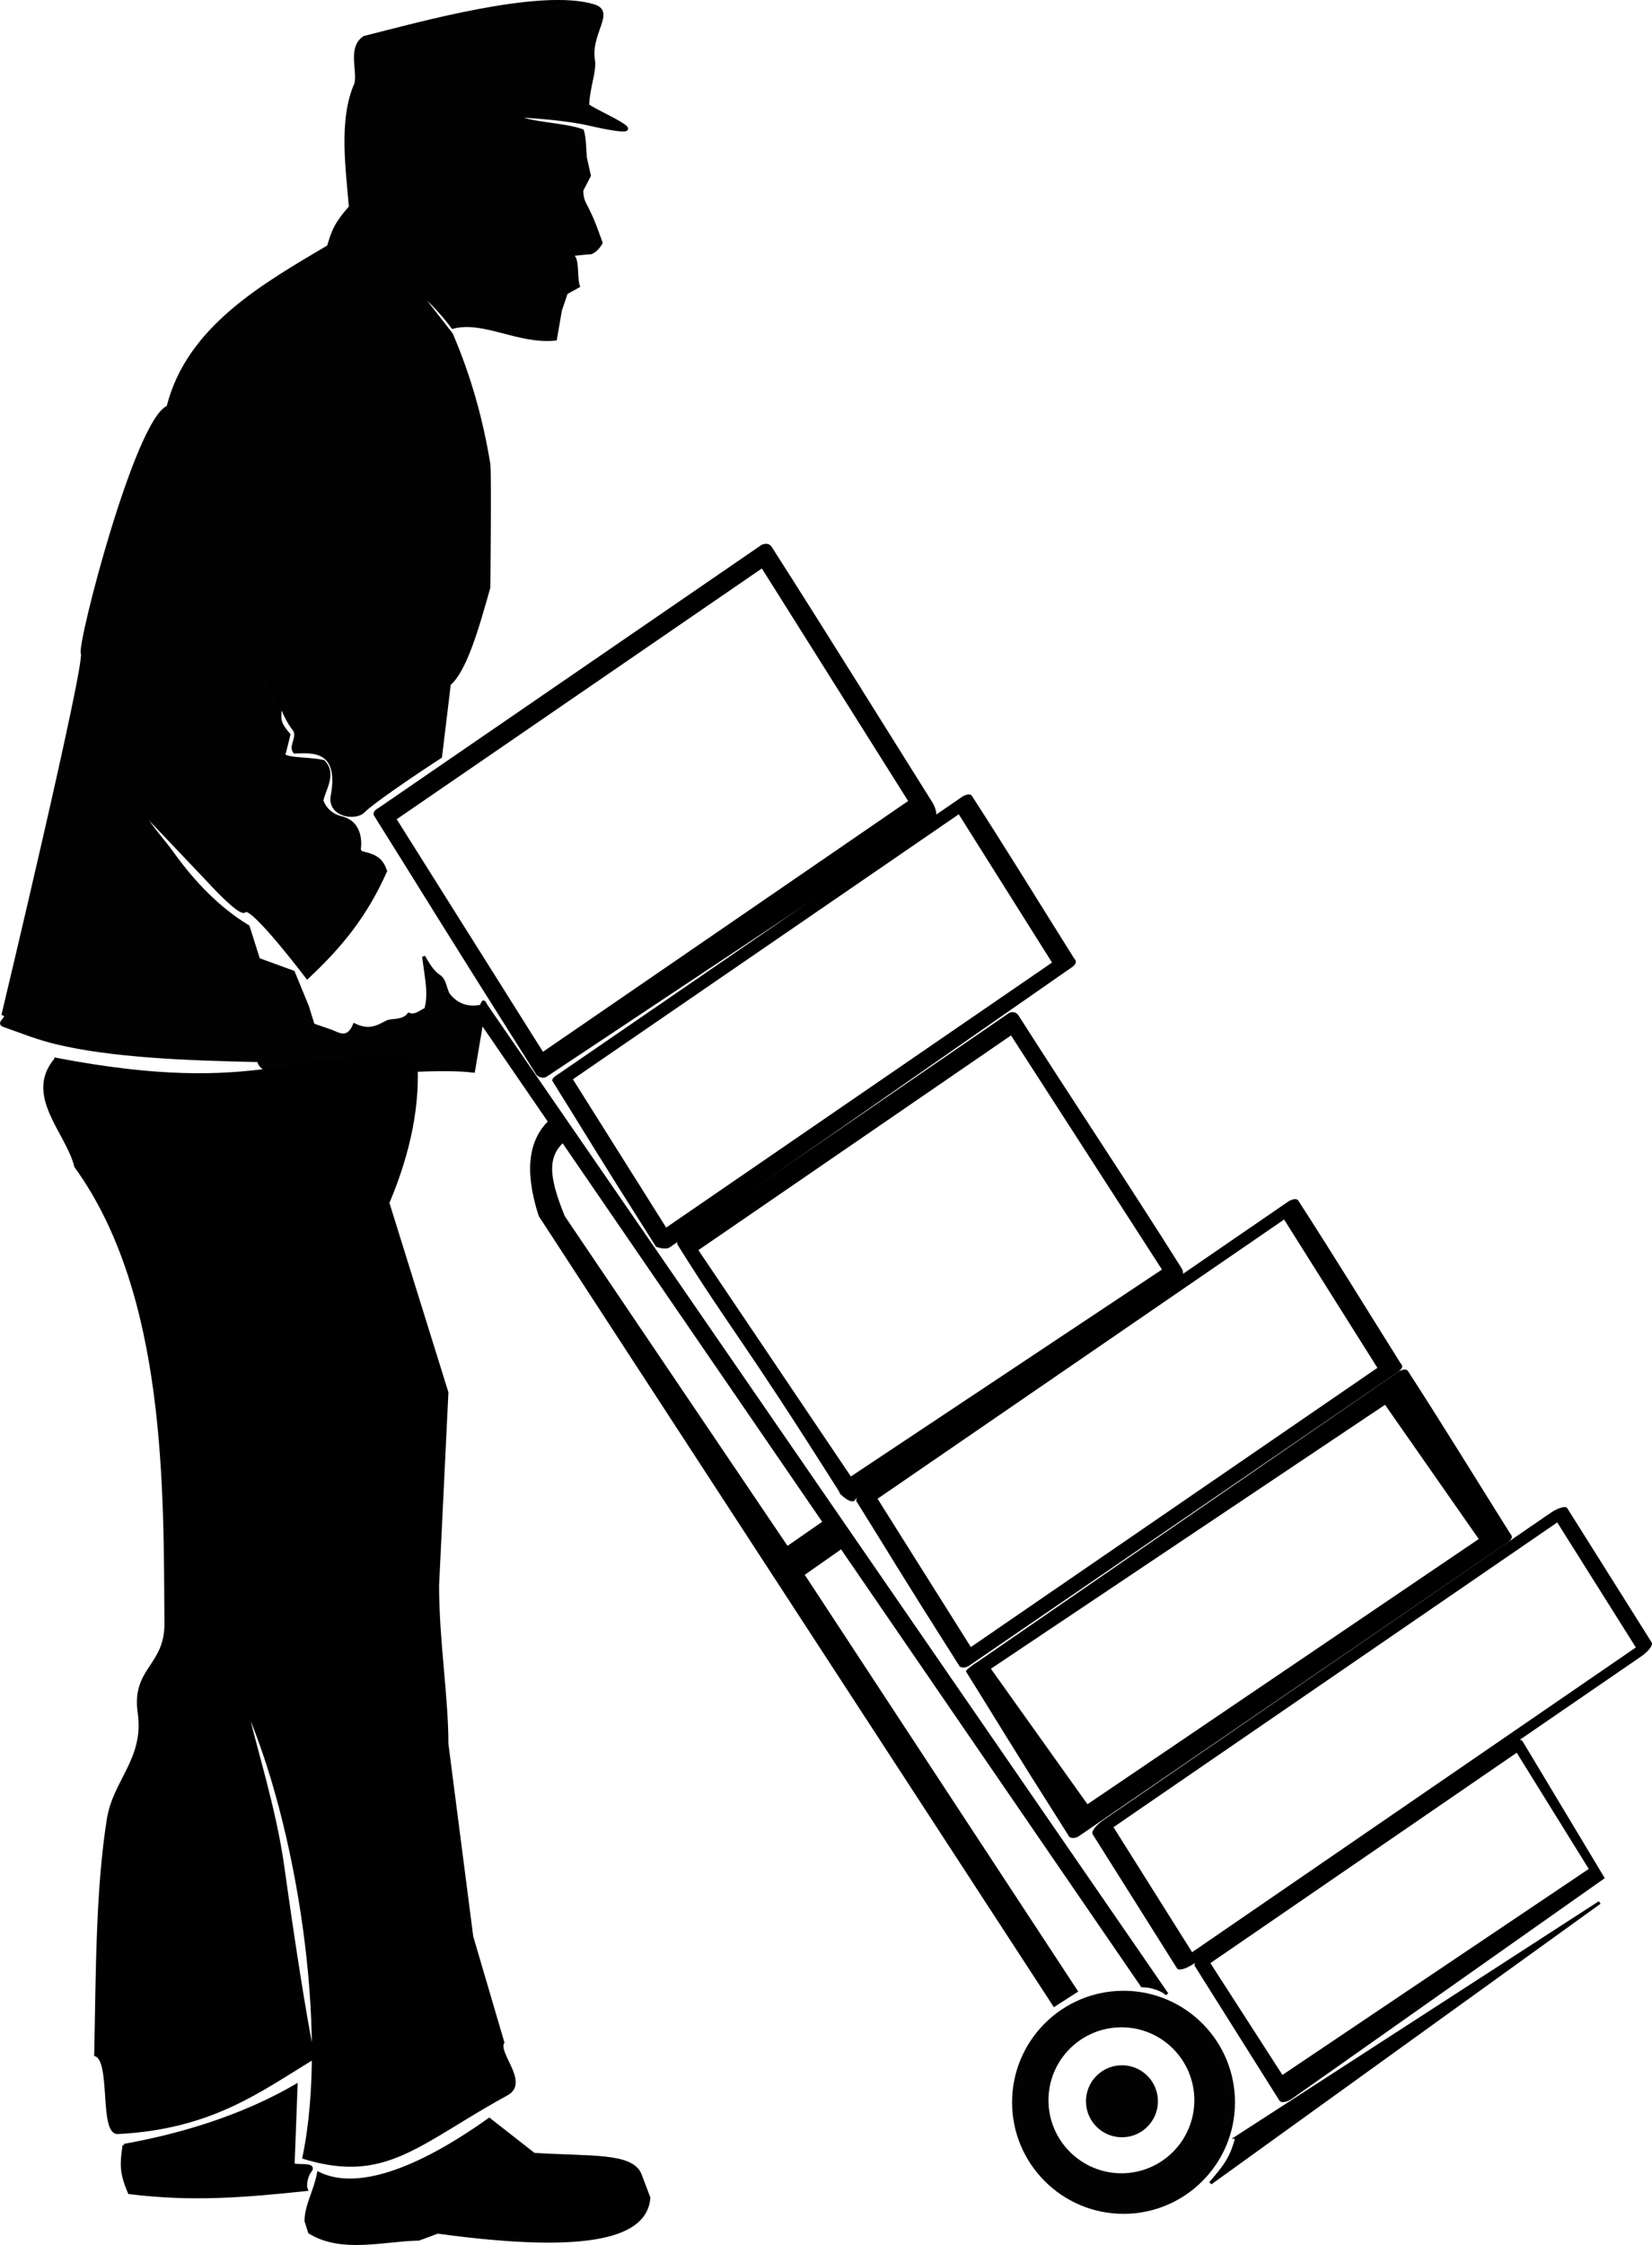
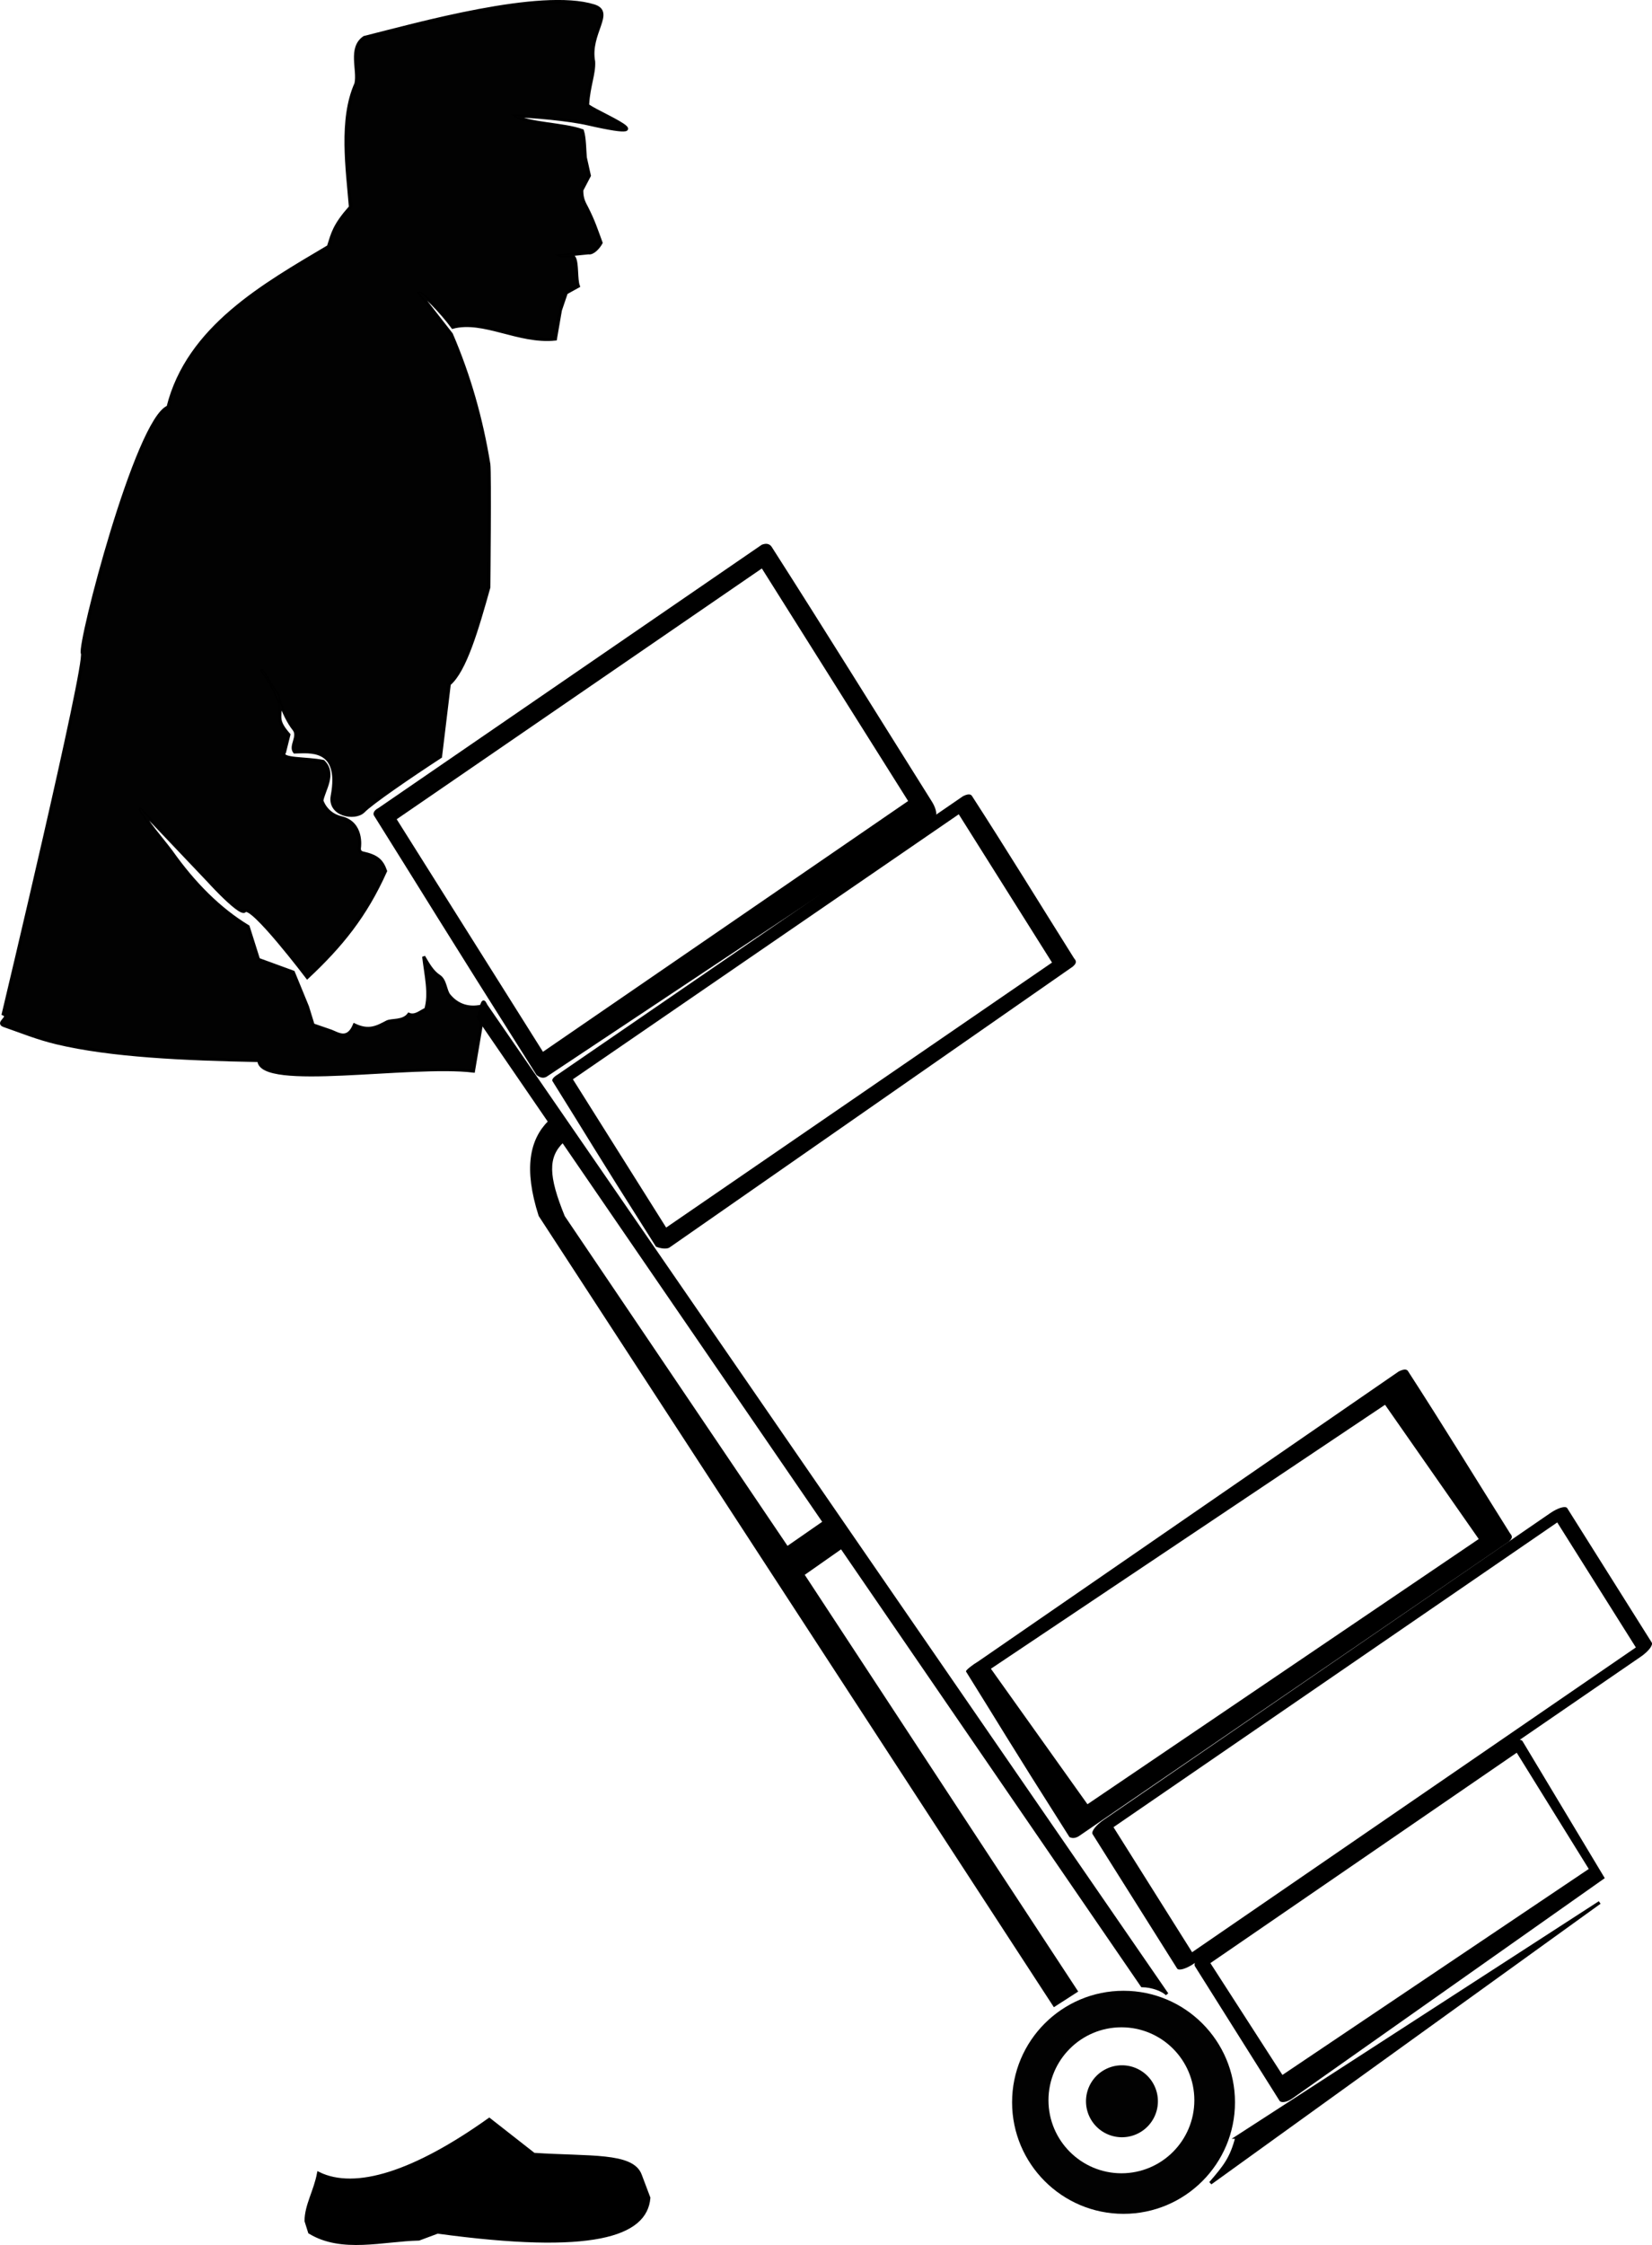
<svg xmlns="http://www.w3.org/2000/svg" xmlns:ns1="http://sodipodi.sourceforge.net/DTD/sodipodi-0.dtd" xmlns:ns2="http://www.inkscape.org/namespaces/inkscape" id="svg2" ns1:docname="manutention_white_box.svg" viewBox="0 0 537.05 729.32" ns1:version="0.32" version="1.0" ns2:output_extension="org.inkscape.output.svg.inkscape" ns2:version="0.46">
  <ns1:namedview id="base" bordercolor="#666666" ns2:pageshadow="2" ns2:window-y="6" pagecolor="#ffffff" ns2:window-height="992" ns2:zoom="0.7" ns2:window-x="6" showgrid="false" borderopacity="1.0" ns2:current-layer="layer1" ns2:cx="365.58017" ns2:cy="582.1864" showguides="true" ns2:guide-bbox="true" ns2:window-width="1276" ns2:pageopacity="0.0" ns2:document-units="px">
    <ns1:guide id="guide3954" position="371.071,131.071" orientation="1,0" />
    <ns1:guide id="guide3956" position="369.643,175" orientation="0,1" />
  </ns1:namedview>
  <g id="layer1" ns1:insensitive="true" ns2:label="calque" ns2:groupmode="layer" transform="translate(-88.616 -140.56)">
    <g id="g2439" transform="translate(1.429 115.71)">
-       <path id="path3115" ns1:nodetypes="ccscscccsccsscccccccc" style="fill-rule:evenodd;stroke:#000000;stroke-width:1px;fill:#000000" d="m105.35 368.97c-10.015 11.76 3.82 23.72 6.47 34.77 30.26 41.74 28.97 106.38 29.33 148.27 0.13 14.41-10.72 14.75-8.7 29.27 2.14 15.01-8.03 22.03-10.02 34.51-3.7 23.29-3.54 50.28-4.12 76.6 5.46 1.82 1.63 25.18 7.09 25.24 30.38-1.52 46.03-13.57 63.62-24.23-2.96-14.88-6.44-37.34-9.87-61.92-2.72-19.52-9.25-39.15-12.35-53.23 17.18 38.25 27.89 106.21 19.19 147.48 8.49 2.59 15.33 3.05 21.64 1.96 13.47-2.34 24.57-11.76 44.36-22.62 6.77-3.71-3.46-13.16-1.35-16.72l-10.1-34.34-8.08-62.63c0-15.47-3.03-33.41-3.03-51.52l3.03-62.63-19.2-61.62c7.13-16.85 10.05-32.3 9.09-46.47-39.47-3.92-49 12.83-117-0.17z" />
      <path id="path3913" ns1:nodetypes="cccsccscccccscccsccccccccccccscsccccccscsccssccccccccccccccsscccsscsccc" style="opacity:0.99;fill-rule:evenodd;stroke:#000000;stroke-width:1px;fill:#000000" d="m201.1 92.095c-0.98-12.263-3.42-28.405 1.81-40.08 1-4.485-2.29-11.581 2.68-14.983 17.19-4.3 57.3-15.633 74.66-10.282 6.7 2.063-1.82 8.949-0.08 18.117 0.23 3.849-1.57 7.878-1.94 13.735-3.08 0.527 29.95 13.288 0.02 6.465-6.35-1.448-18.29-2.481-23.32-2.564 3.89 2.599 15.5 2.582 21.58 4.805 0.75 2.252 0.75 6.441 0.95 8.694l1.32 5.914-2.47 4.717c-0.02 2.994 0.93 4.336 1.66 5.781 2.18 4.31 2.98 6.855 4.62 11.316-0.85 1.59-2.73 3.55-4.06 3.25l-9.11 0.92c1.18 0.52 3.71-0.76 4.49 0.75 1.01 1.97 0.46 6.91 1.3 9.16l-3.94 2.19-1.91 5.64-1.62 9.36c-11.91 1.26-23.35-6.51-33.39-3.84-3.8-5.21-10.29-11.66-10.89-11.14l10.46 13.4c5.86 13.62 9.79 27.63 12.18 42.25 0.38 2.92 0 40 0 40-3.83 13.64-7.7 27.01-12.86 31.42l-2.85 23.58c-9.93 6.47-22.39 15-25.09 17.77-2.77 2.71-11.27 1.19-10.1-5.06 3-16.1-7.78-14.27-12.26-14.23-1.56-1.99 1.66-5.05-0.2-7.39-3.86-4.83-5.32-12.56-10.64-19.46l5.43 8.37c2 7.19-1.55 7 3.57 12.85l-1.43 5.72c-1.71 2.5 7.02 1.81 12.62 2.98 4.12 3.99 0.04 9.4-0.47 12.73 0 0 1.25 4.36 6.29 5.55 7.15 1.69 5.93 9.66 5.93 9.66-0.18 1.12 0.39 1.63 1.05 1.78 4.65 1.03 6.23 2.46 7.44 5.87-6.55 14.64-14.51 24.34-25.45 34.58 0 0-18.21-24.02-20.3-21.6-0.82 0.95-4.64-2.47-7.72-5.53-2.26-2.25-4.13-4.31-4.13-4.31l-22.37-23.54c2.83 5.19 6.82 9.46 10.26 14.04 7.37 10.41 15.64 18.73 25.03 24.42l3.37 10.67 11.31 4.13 4.62 11.26 1.81 5.88 5.87 2.02c2.19 0.84 5.39 3.22 7.57-2.02 4.78 2.28 7.45 0.67 10.63-0.98 1.6-0.76 5.2 0.01 7.06-2.47 2.18 0.89 4.04-1.11 5.51-1.6 1.54-5.01-0.01-11.25-0.68-17.14 1.38 2.33 2.75 4.91 5.05 6.39 2.03 1.32 1.94 4.67 3.21 6.21 2.7 3.28 6.62 4.69 11.54 3.24l-3.62 21.35c-20.45-2.49-69.33 6.2-69.76-3.43-24.32-0.47-48.12-1.53-65.77-5.76-6.337-1.52-11.434-3.64-17.06-5.59-2.682-0.93 2.278-2.69-0.265-3.79 0 0 27.195-113.82 25.715-117.15-1.28-2.86 17.6-75.82 27.86-80 6.48-25.94 31.31-39.77 52.14-52.14 1.4-4.41 1.83-6.781 7.14-12.855z" />
      <path id="path3946" ns1:nodetypes="ccccccsccc" style="fill-rule:evenodd;stroke:#000000;stroke-width:1px;fill:#000000" d="m190.74 730.9c-1.11 5.87-4.01 10.3-4.06 15.45l1.16 3.68c10.49 6.4 23.81 2.45 35.53 2.2l6.06-2.26c50.38 6.87 67.69 1.02 68.69-11.11l-2.8-7.42c-2.61-6.93-16.43-5.52-34.58-6.72l-14.5-11.35c-24.3 17.31-43.52 23.42-55.5 17.53z" />
-       <path id="path3948" ns1:nodetypes="ccccccc" style="fill-rule:evenodd;stroke:#000000;stroke-width:1px;fill:#000000" d="m127.52 721.81c-0.8 5.78-1.16 8.63 1.73 15.33 20.75 2.56 37.69 1.06 57.52-1-0.69-1.58 0.19-4.76 1.18-5.97 2.37-2.89-5.59-1.07-5.48-2.39l0.96-25.4c-16.91 9.83-36.66 16-55.91 19.43z" />
      <g id="g3963" transform="matrix(.935 0 0 .935 105.14 -112.86)">
        <path id="path3950" style="opacity:0.99;stroke-width:0;fill:#000000" d="m371.44 838.97c-21.39 0-38.75 17.36-38.75 38.75s17.36 38.75 38.75 38.75 38.75-17.36 38.75-38.75-17.36-38.75-38.75-38.75zm-0.72 12.69c14 0 25.34 11.34 25.34 25.34s-11.34 25.38-25.34 25.38c-14-0.01-25.38-11.38-25.38-25.38s11.38-25.34 25.38-25.34z" />
        <path id="path3961" ns1:rx="12.5" ns1:ry="12.5" style="opacity:0.99;stroke-width:0;fill:#000000" ns1:type="arc" d="m383.39 877.36a12.5 12.5 0 1 1 -25 0 12.5 12.5 0 1 1 25 0z" ns1:cy="877.36218" ns1:cx="370.89285" />
      </g>
      <path id="path3975" style="fill:#000000" d="m446.02 616.01c-2.55 1.75-4.17 3.84-3.64 4.69l27.46 43.62c0.53 0.85 3.02 0.12 5.56-1.63l145.14-99.61c2.55-1.74 4.13-3.81 3.6-4.65l-27.46-43.63c-0.53-0.84-2.98-0.14-5.52 1.6l-145.14 99.61zm3.15 2.42l144.26-99 25.56 40.61-144.26 99.01-25.56-40.62z" />
      <path id="path3977" ns1:nodetypes="ccccsccccccccc" style="fill:#000000" d="m208.77 289.8c18.03 28.74 19.94 32.27 52.87 84.32 0.96 0.68 1.95 1.17 3.16 0.57l126.12-83.77c1.63-1.58-0.3-4.91-0.82-5.72-17.33-27.57-34.25-54.88-52.09-82.76-0.74-1.01-1.83-1.16-3.2-0.61l-124.59 85.51c-1.61 0.83-1.82 1.88-1.45 2.46zm7.38 1.19l118.71-81.47 47.55 75.55-118.71 81.47-47.55-75.55z" />
      <path id="path3979" ns1:nodetypes="ccccsccccccccc" style="fill:#000000" d="m266.78 376.04c11.48 18.34 12.61 20.65 33.66 53.81 0.77 0.33 3.11 1.01 4.35 0.3l131.14-91.28c1.81-1.53 0.72-2.24 0.39-2.76-11.05-17.58-21.76-35.06-33.22-52.78-0.5-0.61-1.48-0.51-2.86 0.18l-131.65 90.35c-1.65 0.96-2.05 1.81-1.81 2.18zm6.65-0.57l125.44-86.09 30.32 48.17-125.44 86.09-30.32-48.17z" />
-       <path id="path3981" ns1:nodetypes="ccccsccccccccc" style="fill:#000000" d="m307.52 429.32c18.03 28.74 19.98 28.72 52.89 80.77-2.63-2.53 3.63 4.75 4.9 1.77l105.54-70.88c1.37-1.39 1.01-3.25 0.5-4.06-17.34-27.57-35.3-54.36-53.1-82.25-0.73-1.02-1.72-1.24-2.92-0.81l-106.66 73.21c-1.4 0.68-1.53 1.67-1.15 2.25zm6.71 1.65l101.63-69.75 49.07 76.06-101.13 67.22-49.57-73.53z" />
-       <path id="path3983" ns1:nodetypes="ccccsccccccccc" style="fill:#000000" d="m365.57 512.49c11.47 18.35 12.59 20.67 33.65 53.82 0.78 0.31 1.64 0.47 2.94-0.28l139.77-95.66c1.9-1.6 0.79-2.29 0.47-2.81-11.05-17.59-21.75-35.07-33.22-52.78-0.51-0.61-1.53-0.48-2.98 0.26l-138.71 95.2c-1.74 1.01-2.16 1.88-1.92 2.25zm6.9-0.75l132.17-90.71 30.33 48.18-132.17 90.71-30.33-48.18z" />
      <path id="path3985" ns1:nodetypes="ccccsccccccccc" style="fill:#000000" d="m401.23 567.87c11.47 18.34 12.59 20.66 33.65 53.81 0.78 0.32 1.64 0.47 2.94-0.27l139.77-95.66c1.9-1.6 0.79-2.3 0.47-2.82-11.05-17.58-21.75-35.06-33.22-52.77-0.51-0.62-1.53-0.49-2.98 0.25l-136.69 94.19c-1.74 1.02-4.18 2.9-3.94 3.27zm8.09-0.91l128.13-85.75 30.46 43.61-127.2 86.16-31.39-44.02z" />
      <path id="path3987" ns1:nodetypes="ccccccccccccc" style="fill:#000000" d="m477.87 659.93c-1.76 1.2-2.75 2.86-2.21 3.7l27.46 43.63c0.53 0.85 2.38 0.55 4.13-0.65l101.63-71.62-26.71-44.46c-0.53-0.85-2.35-0.57-4.1 0.63l-100.2 68.77zm2.8 2.66l99.59-68.35 23.42 37.76-99.59 66.92-23.42-36.33z" />
      <path id="path3942" ns1:nodetypes="ccccccccccc" style="fill-rule:evenodd;stroke:#000000;stroke-width:1px;fill:#000000" d="m265.79 389.35c-5.86 5.86-7.92 15.03-3.03 30.3l167.18 256.58 7.07-4.55-88.89-135.36 14.02-9.83-4.9-8.58-14.17 9.83-72.73-107.58c-5.39-13.22-5.62-19.49-0.24-24.63l-4.31-6.18z" />
      <path id="path3940" ns1:nodetypes="cccc" style="fill-rule:evenodd;stroke:#000000;stroke-width:1px;fill:#000000" d="m489.29 719.16l117.93-76.26-126.52 91.16c4.64-5.39 6.79-8 8.59-14.9z" />
      <path id="path3944" ns1:nodetypes="ccccc" style="fill-rule:evenodd;stroke:#000000;stroke-width:1px;fill:#000000" d="m242.79 355.59c1.54-7.42 1.65-5.15 2.47-3.98l221.3 321.08c-1.26-1.37-4.82-2.73-8.08-2.77l-215.69-314.33z" />
    </g>
  </g>
</svg>